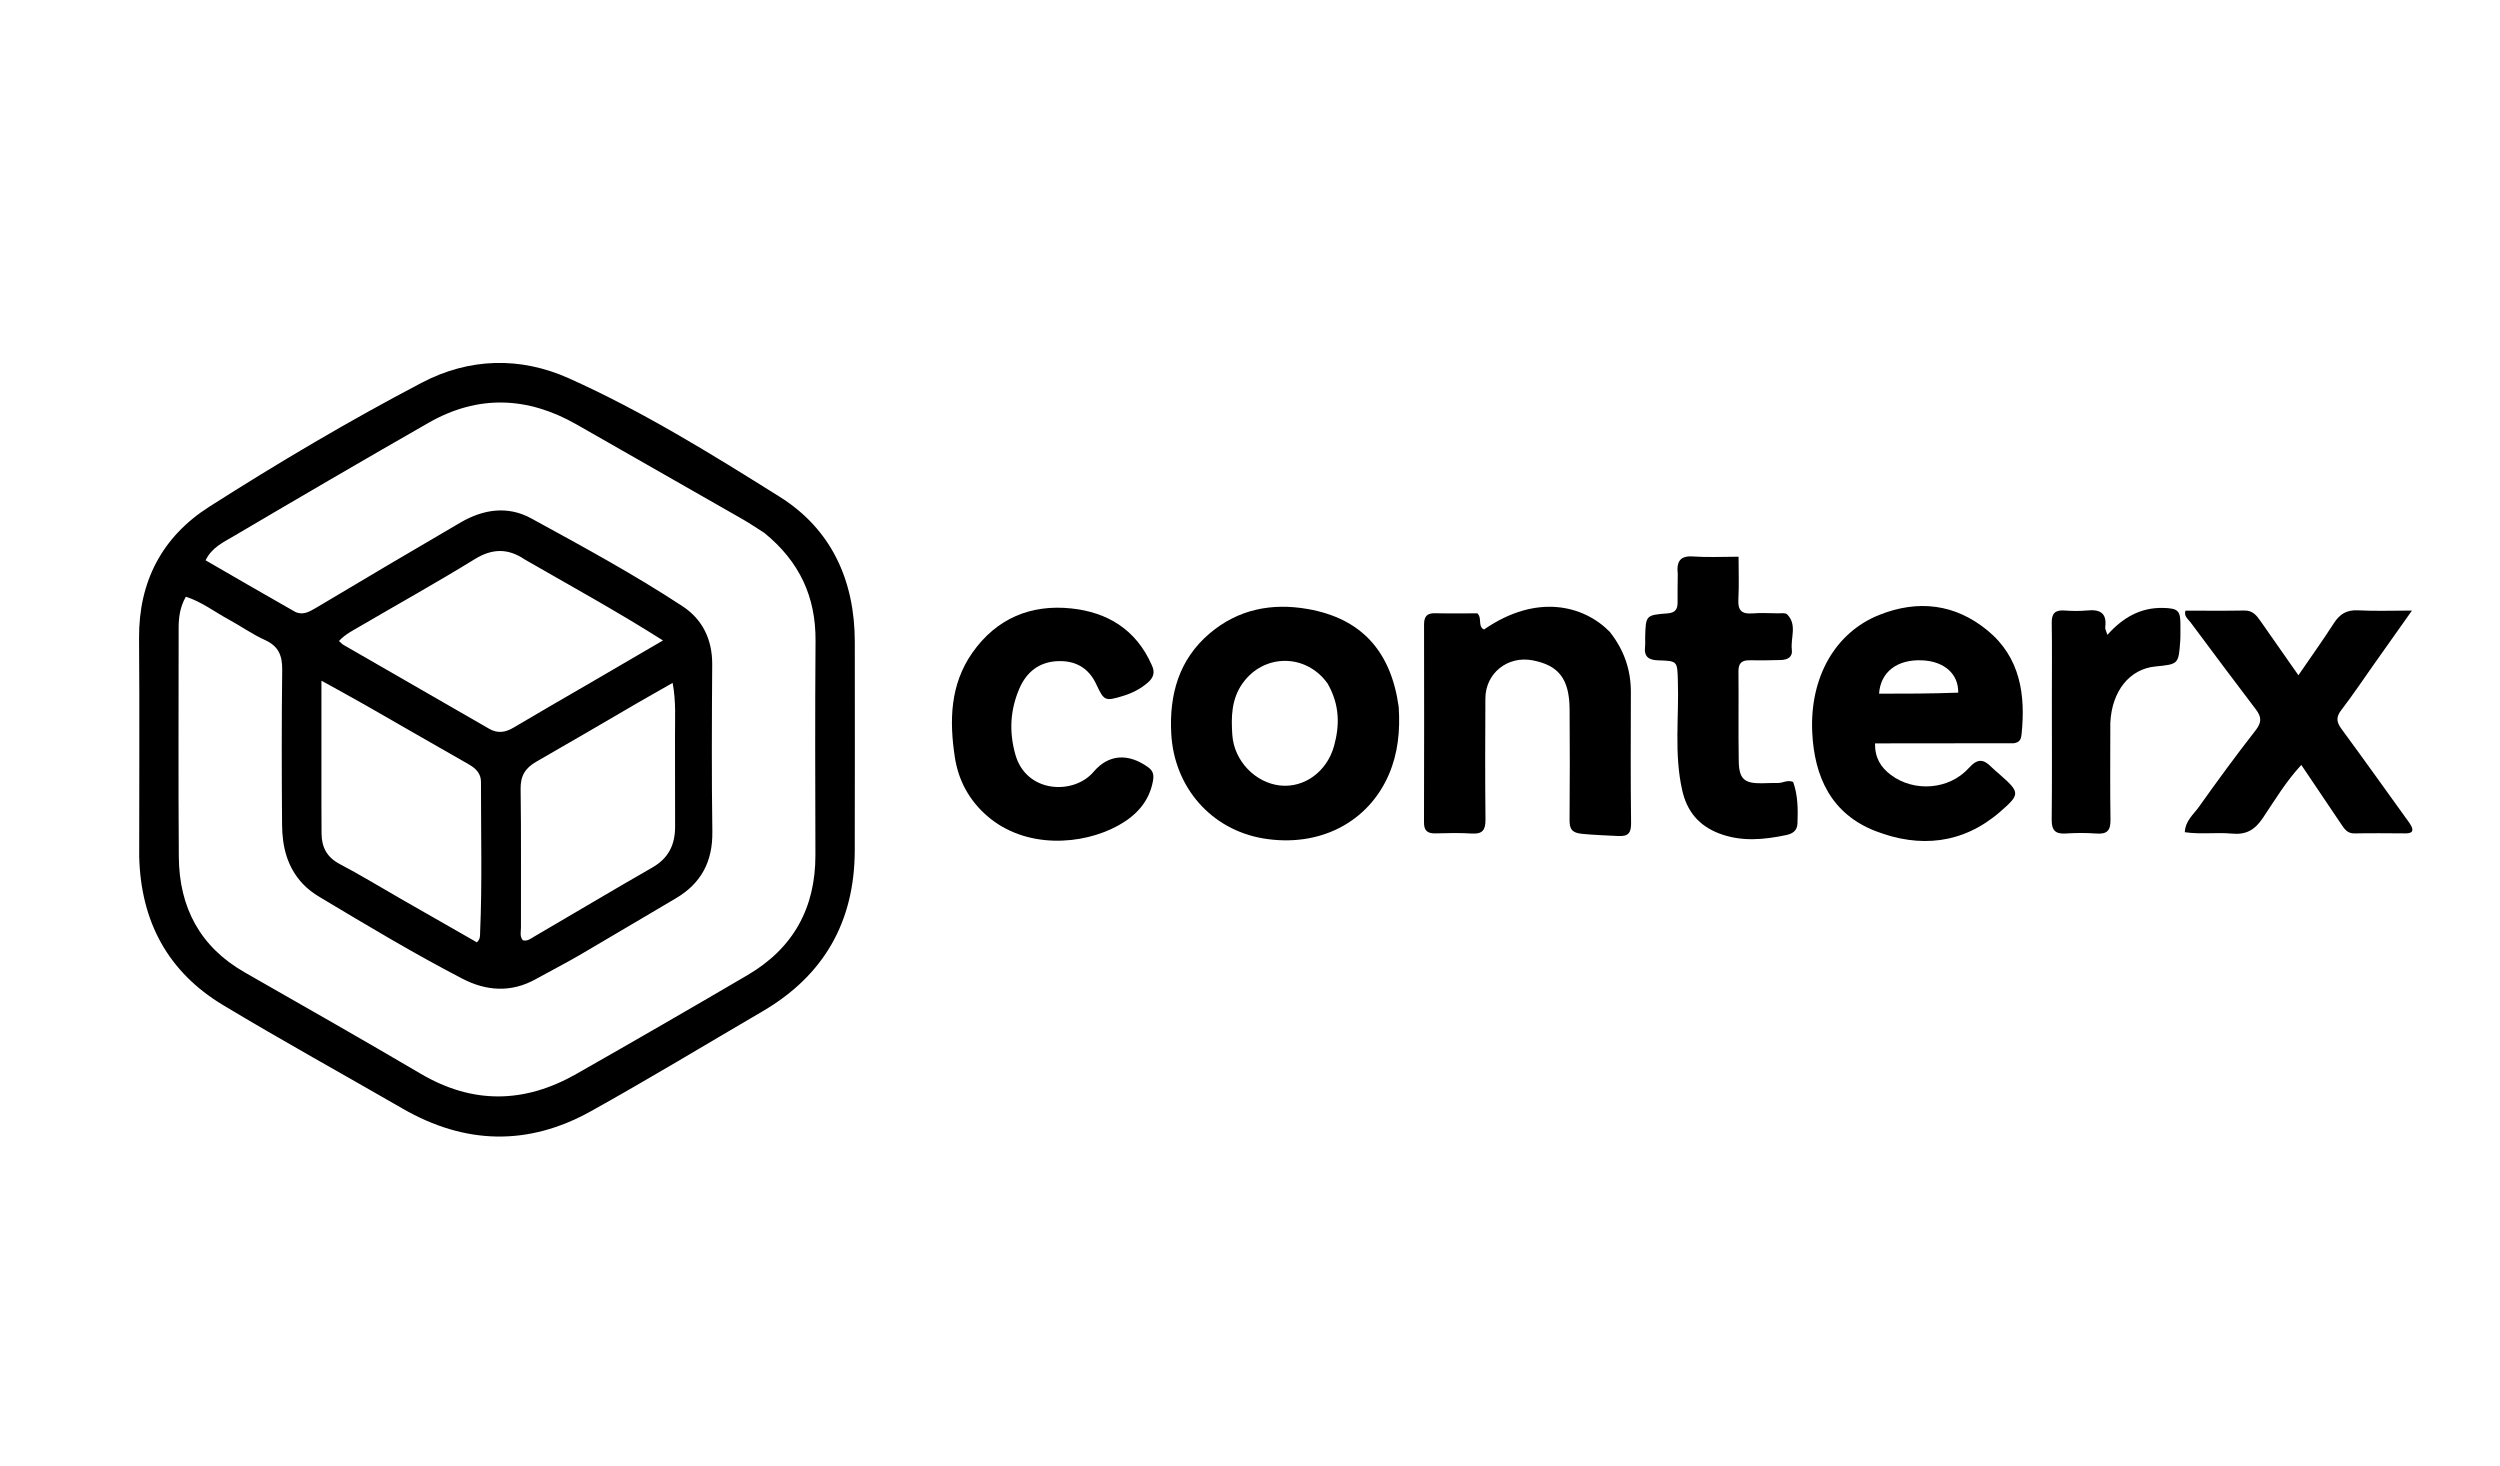
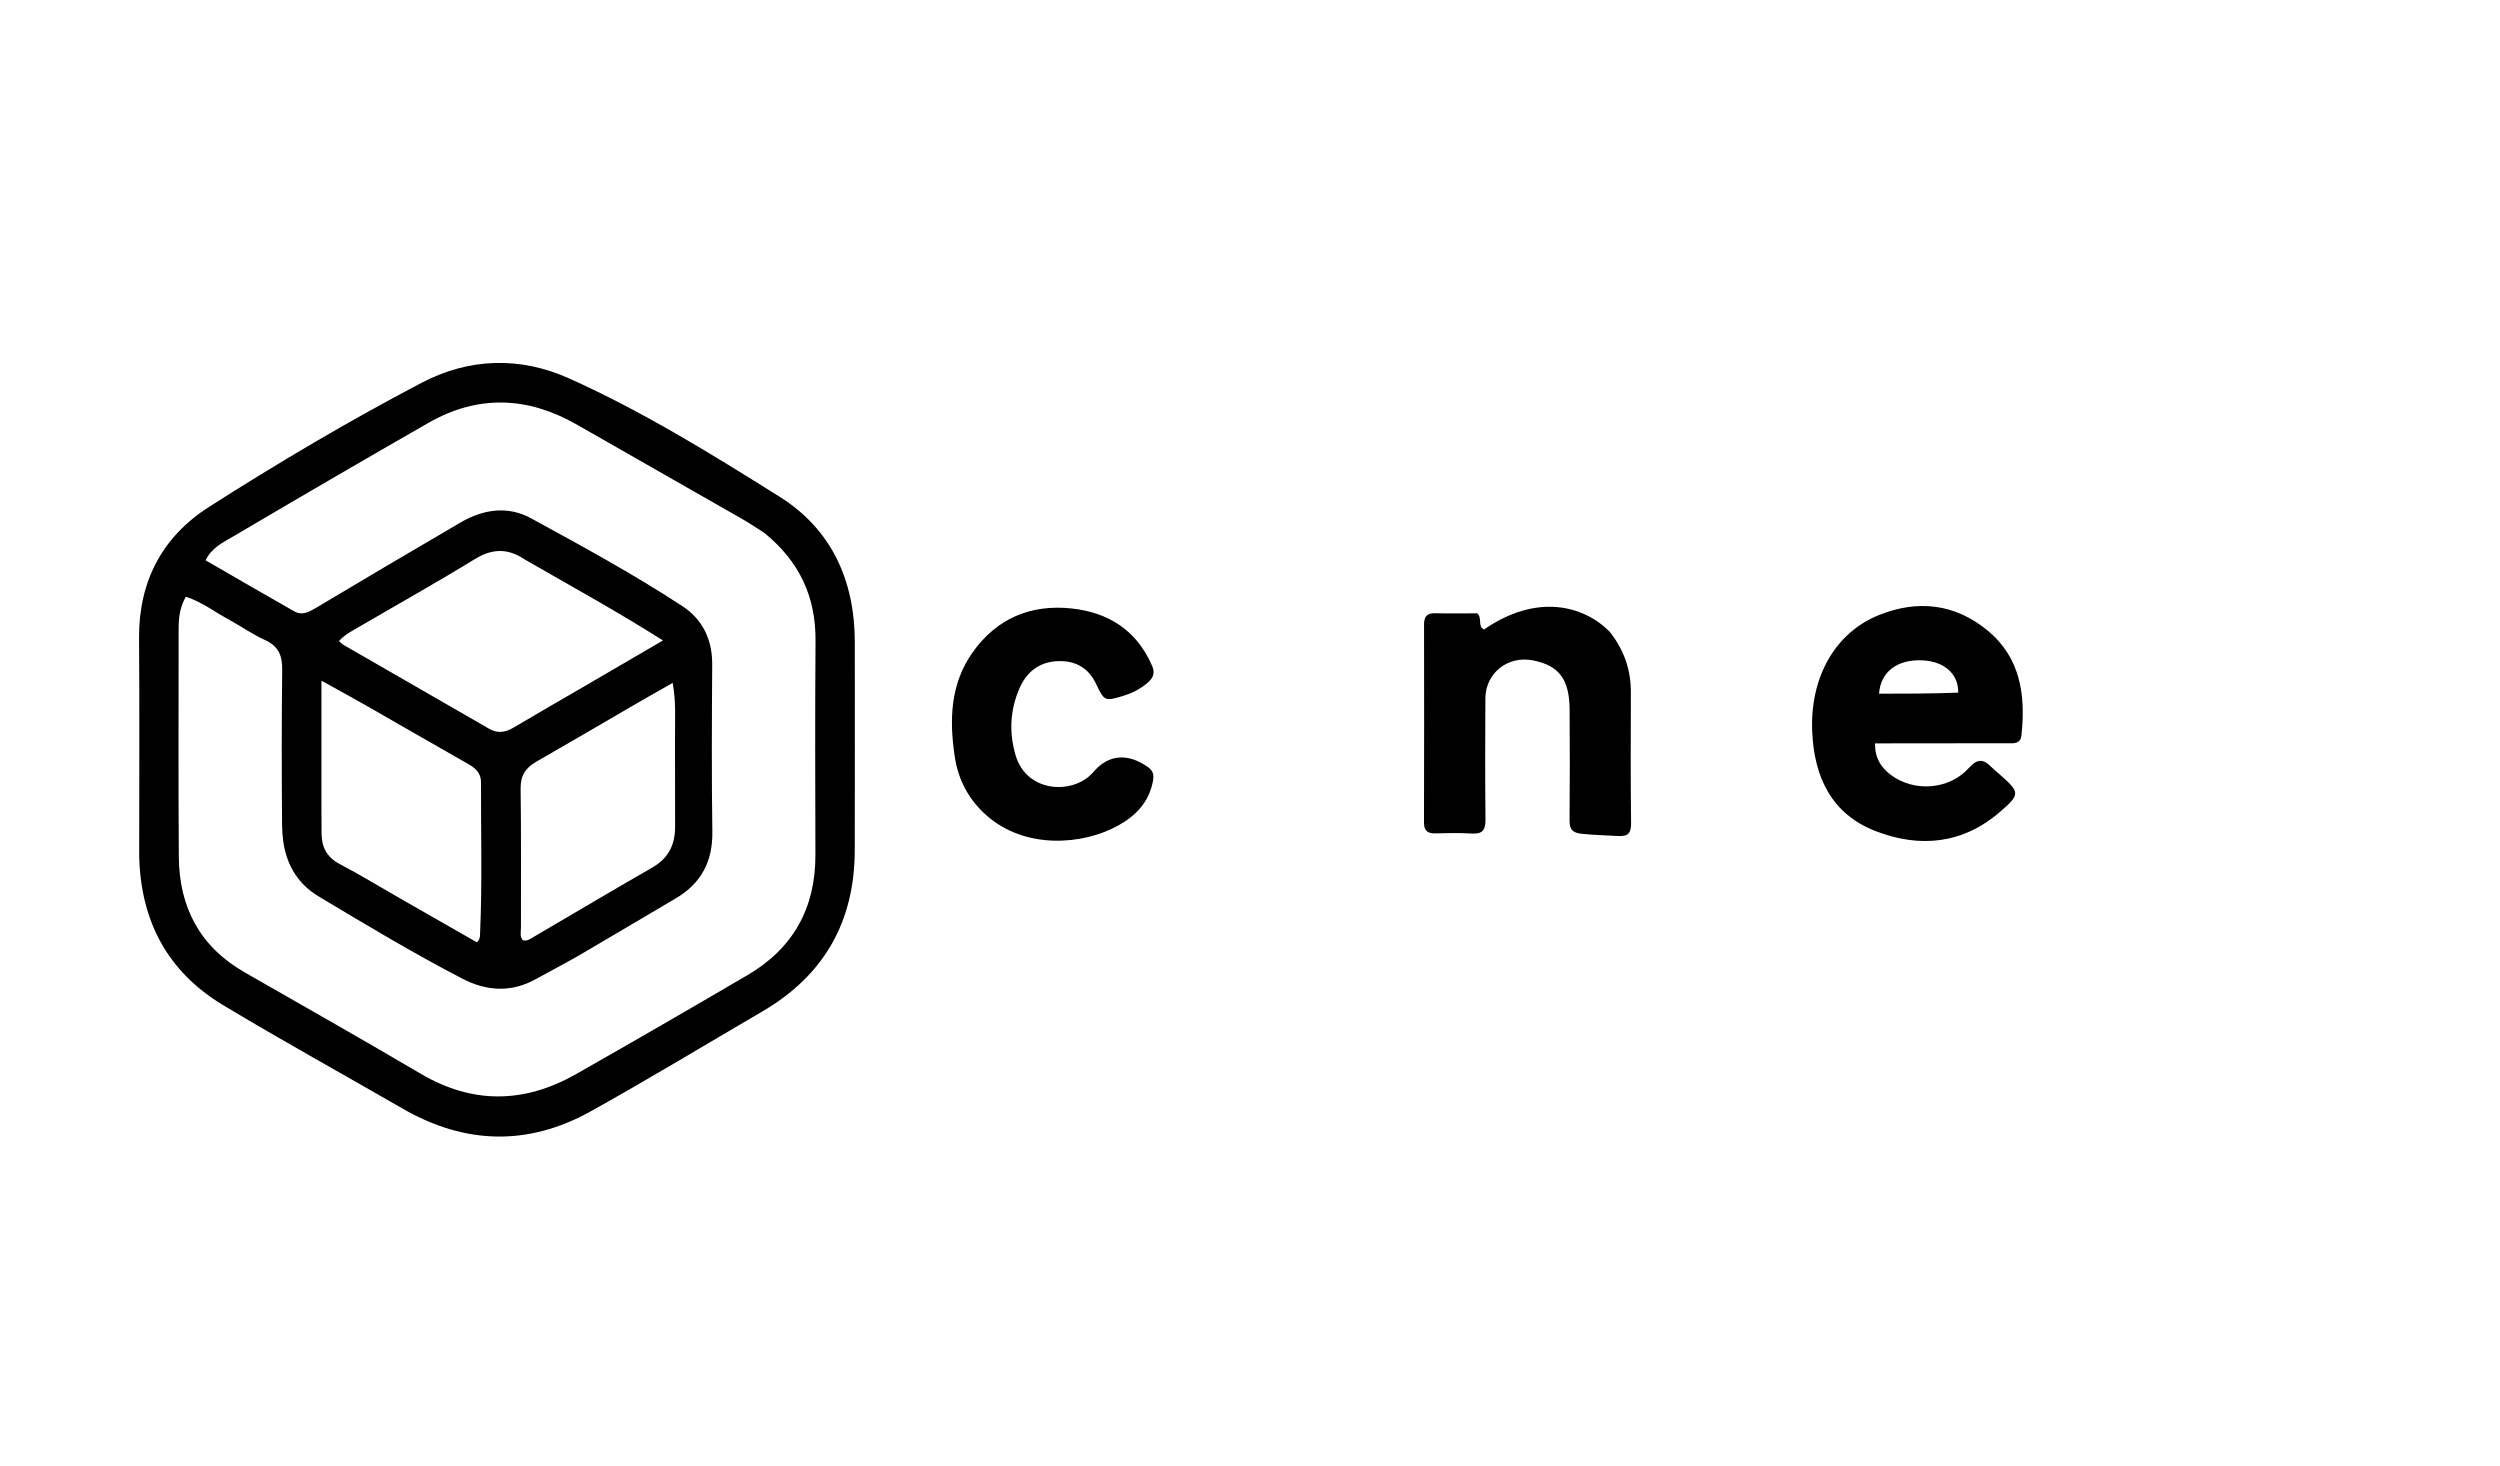
<svg xmlns="http://www.w3.org/2000/svg" version="1.1" id="Layer_1" x="0px" y="0px" width="100%" viewBox="0 0 928 544" enable-background="new 0 0 928 544" xml:space="preserve">
  <path fill="#000000" opacity="1" stroke="none" d=" M51.669,317.92   C51.668,290.602 51.823,263.773 51.618,236.946   C51.457,215.848 60.201,199.249 77.639,188.126   C103.327,171.741 129.589,156.2 156.581,142.05   C174.155,132.836 193.083,132.328 211.097,140.396   C238.479,152.661 264.05,168.499 289.408,184.399   C308.648,196.463 317.285,215.495 317.299,238.253   C317.315,264.082 317.357,289.91 317.285,315.739   C317.211,342.077 305.904,362.049 283.092,375.382   C261.824,387.813 240.747,400.587 219.221,412.555   C195.969,425.482 172.529,424.838 149.438,411.505   C127.23,398.682 104.756,386.304 82.789,373.083   C62.417,360.821 52.26,342.202 51.669,317.92  M283.695,197.793   C281.021,196.103 278.407,194.31 275.664,192.74   C255.148,181 234.597,169.321 214.076,157.588   C195.856,147.171 177.44,146.446 159.091,156.94   C134.815,170.825 110.666,184.935 86.568,199.128   C82.838,201.325 78.598,203.266 76.312,207.984   C87.434,214.4 98.328,220.756 109.303,226.968   C112.104,228.553 114.623,227.233 117.207,225.692   C135.083,215.027 152.995,204.422 170.978,193.938   C179.384,189.038 188.458,187.644 197.188,192.421   C216.169,202.806 235.218,213.131 253.319,225.012   C260.84,229.949 264.438,237.452 264.373,246.723   C264.23,267.385 264.133,288.051 264.424,308.71   C264.58,319.79 260.292,327.936 250.784,333.507   C238.861,340.492 227.019,347.615 215.078,354.568   C209.759,357.666 204.26,360.454 198.883,363.454   C189.762,368.543 180.52,367.897 171.654,363.294   C153.623,353.934 136.196,343.485 118.771,333.048   C116.495,331.685 114.374,330.164 112.494,328.185   C106.589,321.966 104.773,314.314 104.708,306.177   C104.555,287.016 104.521,267.85 104.753,248.69   C104.816,243.42 103.448,239.873 98.377,237.583   C93.698,235.471 89.447,232.43 84.913,229.972   C79.703,227.147 74.944,223.435 68.988,221.492   C66.842,225.252 66.311,229.114 66.311,233.104   C66.314,261.432 66.165,289.761 66.377,318.087   C66.516,336.797 74.216,351.442 90.816,360.939   C112.633,373.421 134.504,385.812 156.16,398.569   C175.507,409.966 194.702,409.589 213.892,398.676   C235.168,386.577 256.366,374.339 277.481,361.963   C294.435,352.027 302.737,337.059 302.681,317.366   C302.606,290.872 302.524,264.376 302.727,237.882   C302.853,221.618 296.832,208.463 283.695,197.793  M194.806,207.686   C188.656,203.534 182.829,203.486 176.26,207.535   C162.236,216.177 147.821,224.185 133.598,232.506   C130.929,234.068 128.098,235.467 125.822,237.944   C126.556,238.577 126.99,239.089 127.538,239.405   C145.564,249.803 163.597,260.19 181.642,270.556   C184.682,272.303 187.574,271.903 190.572,270.119   C199.585,264.755 208.69,259.546 217.754,254.268   C226.907,248.939 236.054,243.599 246.096,237.744   C229.023,226.913 212.127,217.667 194.806,207.686  M119.316,289.5   C119.326,296.16 119.294,302.82 119.362,309.48   C119.413,314.513 121.364,318.238 126.115,320.734   C133.767,324.754 141.156,329.275 148.662,333.574   C158.15,339.008 167.643,344.433 177.012,349.791   C178.353,348.546 178.169,347.299 178.217,346.189   C179.03,327.553 178.503,308.907 178.54,290.266   C178.546,287.103 176.618,285.204 173.945,283.688   C161.215,276.469 148.561,269.116 135.852,261.858   C130.589,258.853 125.257,255.967 119.316,252.673   C119.316,265.226 119.316,276.863 119.316,289.5  M237.096,260.665   C224.433,268.033 211.807,275.465 199.086,282.732   C195.083,285.019 193.183,287.908 193.253,292.753   C193.499,309.91 193.334,327.074 193.379,344.235   C193.383,345.826 192.845,347.564 194.072,349.024   C195.762,349.487 196.982,348.428 198.217,347.708   C212.883,339.148 227.468,330.446 242.195,321.992   C248.24,318.522 250.64,313.43 250.598,306.728   C250.529,295.732 250.63,284.735 250.561,273.739   C250.52,267.157 251.012,260.538 249.682,253.486   C245.469,255.873 241.589,258.071 237.096,260.665  z" />
  <path fill="#000000" opacity="1" stroke="none" d=" M747.525,275.89   C730.13,275.943 713.186,275.943 696.002,275.943   C695.944,281.414 698.218,284.848 701.805,287.58   C710.378,294.106 723.482,293.264 730.857,285.056   C734.131,281.412 736.331,281.786 739.262,284.772   C740.192,285.72 741.247,286.547 742.244,287.429   C749.813,294.129 750.061,294.736 742.431,301.349   C728.614,313.323 712.584,314.863 696.163,308.482   C679.825,302.134 673.44,288.423 672.695,271.671   C671.795,251.421 681.2,234.828 697.487,228.295   C711.945,222.495 725.757,224.132 737.799,234.049   C749.93,244.039 751.938,257.864 750.4,272.604   C750.231,274.225 749.856,275.562 747.525,275.89  M726.887,257.111   C727.033,250.23 721.788,245.504 713.574,245.116   C704.282,244.677 698.042,249.391 697.509,257.496   C707.097,257.496 716.673,257.496 726.887,257.111  z" />
-   <path fill="#000000" opacity="1" stroke="none" d=" M519.199,262.428   C519.777,271.284 518.934,279.524 515.622,287.318   C507.941,305.392 489.529,314.727 468.823,311.203   C449.673,307.944 435.873,292.364 434.772,272.378   C433.975,257.917 437.583,244.838 449.008,235.136   C459.518,226.21 471.942,223.708 485.406,226.063   C505.615,229.597 516.394,242.018 519.199,262.428  M492.815,253.739   C484.847,242.518 469.108,242.517 461.205,253.707   C457.09,259.533 456.974,266.185 457.438,272.831   C458.111,282.482 465.962,290.569 475.184,291.577   C484.098,292.551 492.531,286.466 495.175,276.998   C497.343,269.233 497.311,261.601 492.815,253.739  z" />
  <path fill="#000000" opacity="1" stroke="none" d=" M597.524,234.517   C602.891,241.295 605.399,248.681 605.378,256.976   C605.338,273.134 605.252,289.293 605.457,305.448   C605.504,309.177 604.464,310.524 600.71,310.331   C596.237,310.101 591.781,309.959 587.306,309.527   C583.525,309.162 582.586,307.786 582.619,304.303   C582.748,290.645 582.723,276.985 582.634,263.327   C582.56,252.056 578.646,246.979 568.888,245.112   C559.639,243.343 551.428,249.883 551.375,259.246   C551.291,274.237 551.252,289.23 551.41,304.22   C551.451,308.057 550.338,309.679 546.302,309.408   C541.824,309.107 537.31,309.255 532.815,309.35   C529.943,309.41 528.577,308.412 528.586,305.315   C528.659,280.829 528.655,256.342 528.608,231.856   C528.603,228.961 529.588,227.564 532.656,227.635   C537.966,227.759 543.282,227.67 548.393,227.67   C550.308,229.536 548.395,232.465 550.863,233.673   C570.484,220.107 587.958,224.774 597.524,234.517  z" />
-   <path fill="#000000" opacity="1" stroke="none" d=" M894.512,305.668   C896.101,308.106 895.817,309.362 892.978,309.35   C886.651,309.323 880.321,309.229 873.996,309.365   C871.303,309.423 870.222,307.656 869.016,305.87   C864.18,298.709 859.359,291.537 854.243,283.939   C848.574,290.047 844.415,297.011 839.952,303.66   C836.986,308.077 833.733,309.942 828.479,309.436   C822.769,308.885 816.956,309.803 810.992,308.913   C811.23,304.627 814.213,302.348 816.141,299.638   C822.989,290.014 829.956,280.463 837.235,271.164   C839.547,268.209 839.561,266.194 837.403,263.365   C829.226,252.648 821.188,241.824 813.133,231.014   C812.194,229.753 810.589,228.712 811.238,226.671   C818.54,226.671 825.824,226.766 833.104,226.626   C836.102,226.568 837.574,228.351 839.036,230.451   C843.578,236.979 848.15,243.486 853.168,250.655   C857.8,243.895 862.223,237.717 866.328,231.334   C868.53,227.911 871.127,226.329 875.326,226.555   C881.579,226.892 887.863,226.643 895.318,226.643   C890.193,233.885 885.731,240.188 881.271,246.493   C877.234,252.198 873.353,258.022 869.097,263.558   C867.082,266.179 867.264,268.007 869.149,270.569   C877.631,282.093 885.923,293.758 894.512,305.668  z" />
-   <path fill="#000000" opacity="1" stroke="none" d=" M427.512,246.836   C428.957,249.732 428.001,251.707 426.066,253.381   C423.386,255.701 420.296,257.288 416.913,258.318   C410.141,260.382 409.857,260.226 406.885,253.89   C404.112,247.977 399.293,245.228 392.88,245.405   C385.795,245.601 380.992,249.445 378.325,255.743   C374.992,263.612 374.522,271.594 376.892,280.058   C380.948,294.547 398.644,295.106 405.913,286.524   C411.556,279.86 418.906,279.547 426.22,284.824   C428.186,286.242 428.365,287.819 427.96,290.005   C426.532,297.708 421.606,302.803 415.198,306.368   C401.754,313.846 380.619,315.208 366.441,302.893   C359.751,297.083 355.75,289.689 354.438,281.074   C352.369,267.496 352.659,254.086 360.96,242.269   C369.894,229.551 382.673,224.239 397.763,225.859   C411.017,227.283 421.684,233.603 427.512,246.836  z" />
-   <path fill="#000000" opacity="1" stroke="none" d=" M622.781,213.097   C622.25,208.251 623.765,206.219 628.556,206.565   C633.829,206.946 639.151,206.652 645.352,206.652   C645.352,211.756 645.573,217.2 645.279,222.616   C645.059,226.661 646.616,228 650.489,227.695   C653.633,227.447 656.813,227.624 659.976,227.668   C661.132,227.684 662.738,227.408 663.368,228.037   C667.22,231.885 664.593,236.78 665.131,241.19   C665.476,244.025 663.415,244.933 661.002,245   C657.176,245.107 653.345,245.165 649.518,245.099   C646.647,245.05 645.284,246.065 645.316,249.169   C645.432,260.323 645.225,271.482 645.426,282.634   C645.544,289.188 647.536,290.84 653.968,290.749   C655.966,290.721 657.965,290.596 659.96,290.643   C661.783,290.685 663.465,289.381 665.612,290.253   C667.393,295.162 667.429,300.418 667.22,305.724   C667.112,308.488 665.198,309.524 663.056,309.974   C654.678,311.734 646.306,312.534 638.013,309.323   C630.58,306.444 626.219,301.186 624.449,293.4   C621.376,279.883 623.274,266.208 622.821,252.612   C622.583,245.465 622.789,245.327 615.529,245.121   C611.973,245.019 610.219,243.774 610.64,240.06   C610.771,238.908 610.657,237.731 610.688,236.566   C610.902,228.422 610.896,228.313 619.004,227.687   C621.856,227.467 622.753,226.157 622.717,223.569   C622.672,220.24 622.75,216.909 622.781,213.097  z" />
-   <path fill="#000000" opacity="1" stroke="none" d=" M783.352,268.3   C783.349,280.594 783.227,292.424 783.413,304.248   C783.473,308.119 782.282,309.716 778.279,309.414   C774.469,309.127 770.608,309.151 766.793,309.397   C762.865,309.65 761.544,308.132 761.588,304.218   C761.753,289.56 761.65,274.9 761.651,260.24   C761.651,250.578 761.759,240.915 761.605,231.255   C761.549,227.804 762.759,226.383 766.235,226.618   C769.054,226.809 771.919,226.883 774.724,226.603   C779.47,226.13 782.154,227.493 781.46,232.821   C781.365,233.553 781.881,234.365 782.27,235.657   C787.941,229.3 794.489,225.49 802.847,225.661   C808.62,225.78 809.449,226.662 809.37,232.402   C809.345,234.234 809.432,236.073 809.302,237.897   C808.688,246.56 808.668,246.558 800.054,247.397   C790.556,248.322 783.915,256.448 783.352,268.3  z" />
+   <path fill="#000000" opacity="1" stroke="none" d=" M427.512,246.836   C428.957,249.732 428.001,251.707 426.066,253.381   C423.386,255.701 420.296,257.288 416.913,258.318   C410.141,260.382 409.857,260.226 406.885,253.89   C404.112,247.977 399.293,245.228 392.88,245.405   C385.795,245.601 380.992,249.445 378.325,255.743   C374.992,263.612 374.522,271.594 376.892,280.058   C380.948,294.547 398.644,295.106 405.913,286.524   C411.556,279.86 418.906,279.547 426.22,284.824   C428.186,286.242 428.365,287.819 427.96,290.005   C426.532,297.708 421.606,302.803 415.198,306.368   C401.754,313.846 380.619,315.208 366.441,302.893   C359.751,297.083 355.75,289.689 354.438,281.074   C352.369,267.496 352.659,254.086 360.96,242.269   C369.894,229.551 382.673,224.239 397.763,225.859   C411.017,227.283 421.684,233.603 427.512,246.836  " />
</svg>